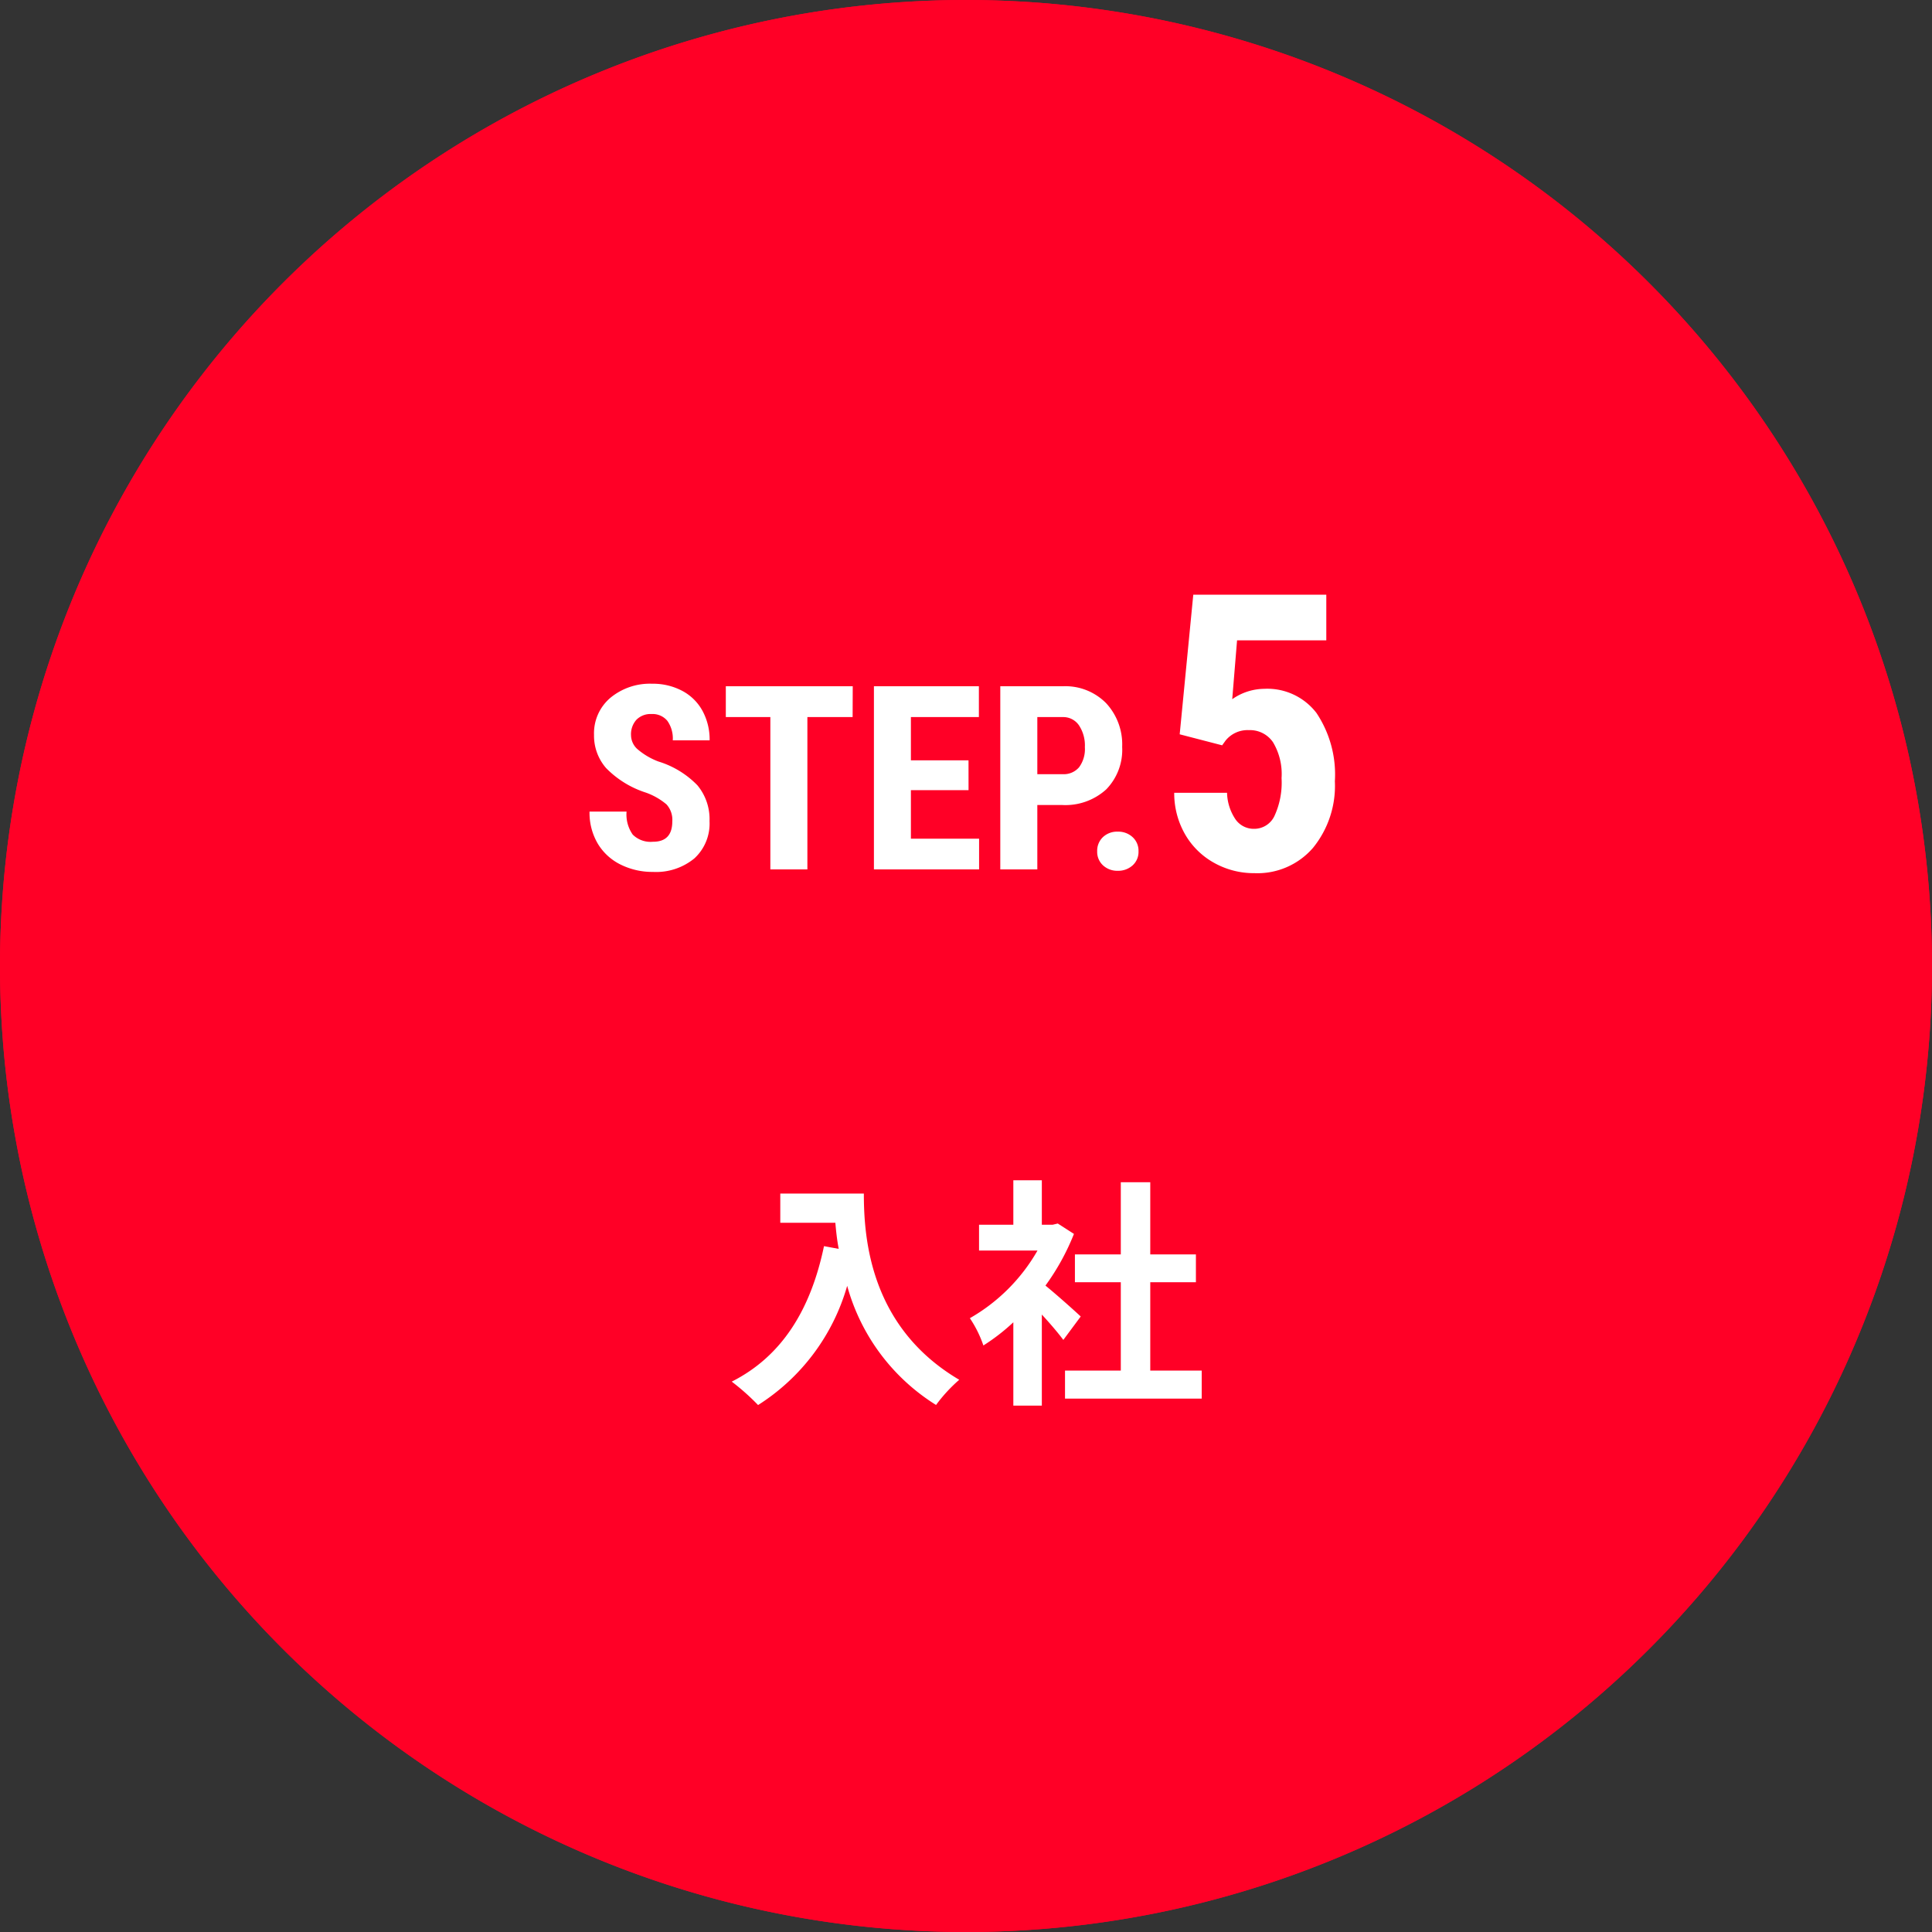
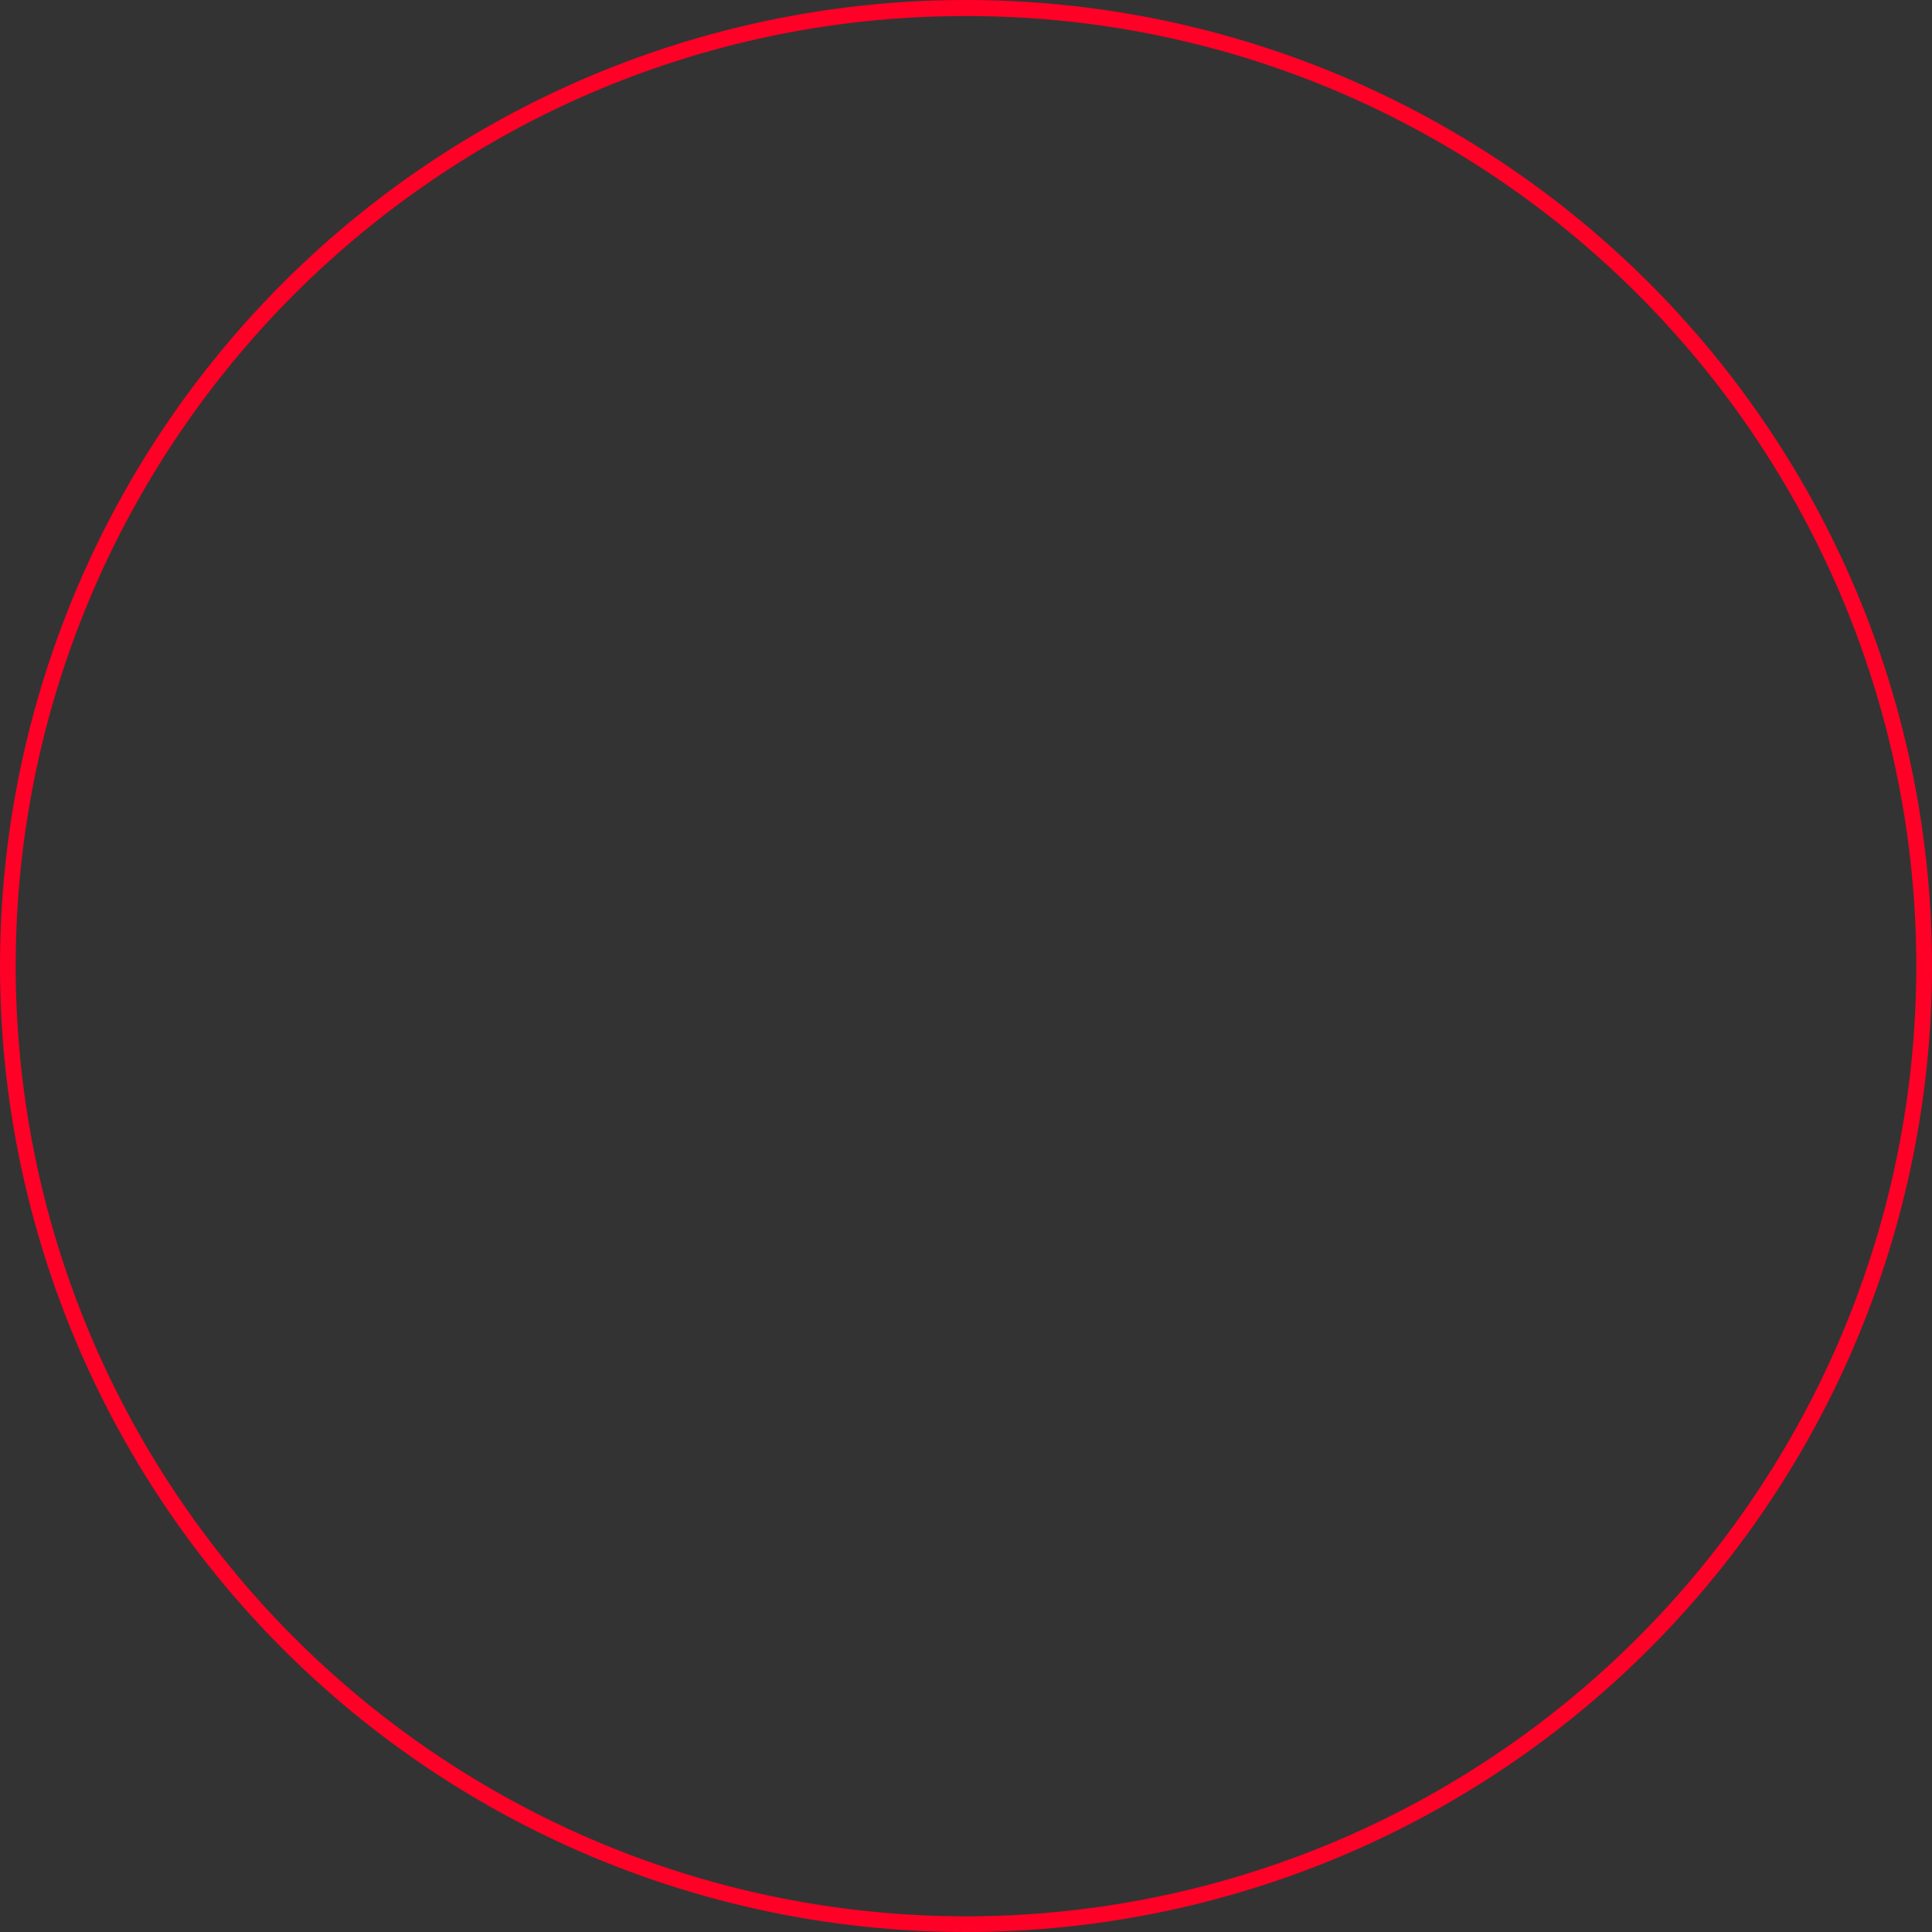
<svg xmlns="http://www.w3.org/2000/svg" width="120" height="120" viewBox="0 0 120 120">
  <rect x="0" y="0" width="120" height="120" fill="#333333" stroke="none" />
  <g id="グループ_328" data-name="グループ 328" transform="translate(-1085 -3958)">
-     <path id="パス_382" data-name="パス 382" d="M60,0A60,60,0,1,1,0,60,60,60,0,0,1,60,0Z" transform="translate(1085 3958)" fill="#ff0026" />
    <path id="楕円形_51_-_アウトライン" data-name="楕円形 51 - アウトライン" d="M60,1A58.72,58.72,0,0,0,27.013,11.076,59.175,59.175,0,0,0,5.636,37.035a58.921,58.921,0,0,0,5.44,55.952,59.175,59.175,0,0,0,25.959,21.377,58.921,58.921,0,0,0,55.952-5.44,59.175,59.175,0,0,0,21.377-25.959,58.921,58.921,0,0,0-5.44-55.952A59.175,59.175,0,0,0,82.965,5.636,58.63,58.63,0,0,0,60,1m0-1A60,60,0,1,1,0,60,60,60,0,0,1,60,0Z" transform="translate(1085 3958)" fill="#ff0026" />
-     <path id="パス_380" data-name="パス 380" d="M-11.535-11.865v1.815h3.42c.045.51.1,1.05.21,1.62L-8.82-8.6c-.825,3.945-2.61,6.84-5.73,8.415a14.247,14.247,0,0,1,1.635,1.455A12.98,12.98,0,0,0-7.38-6.135a12.674,12.674,0,0,0,5.52,7.4A9.6,9.6,0,0,1-.42-.3C-5.94-3.555-6.345-9.03-6.345-11.865ZM7.125-4.23c-.315-.3-1.47-1.335-2.19-1.92a14.559,14.559,0,0,0,1.77-3.21L5.7-10.005l-.315.075H4.71v-2.76H2.94v2.76H.81v1.605H4.44a11.283,11.283,0,0,1-4.2,4.2A7.149,7.149,0,0,1,1.08-2.43,12.413,12.413,0,0,0,2.94-3.87V1.305H4.71V-4.35C5.22-3.8,5.73-3.2,6.045-2.775Zm4.32,3.36V-6.36H14.28V-8.085H11.445V-12.57H9.615v4.485H6.765V-6.36h2.85V-.87H6.15V.87h8.49V-.87Z" transform="translate(1145 4044)" fill="#fff" />
-     <path id="パス_381" data-name="パス 381" d="M-18.242-2.984A1.425,1.425,0,0,0-18.6-4.035a4.093,4.093,0,0,0-1.293-.738,6.025,6.025,0,0,1-2.461-1.52,3.054,3.054,0,0,1-.75-2.059,2.886,2.886,0,0,1,1.02-2.309,3.847,3.847,0,0,1,2.59-.871,3.878,3.878,0,0,1,1.867.441,3.062,3.062,0,0,1,1.262,1.246,3.738,3.738,0,0,1,.441,1.828h-2.289a1.886,1.886,0,0,0-.34-1.215,1.19,1.19,0,0,0-.98-.418,1.228,1.228,0,0,0-.937.355,1.336,1.336,0,0,0-.336.957,1.179,1.179,0,0,0,.375.848A4.312,4.312,0,0,0-19.1-6.7a5.691,5.691,0,0,1,2.418,1.477A3.29,3.29,0,0,1-15.93-3a2.936,2.936,0,0,1-.945,2.32,3.742,3.742,0,0,1-2.57.836A4.426,4.426,0,0,1-21.453-.3a3.4,3.4,0,0,1-1.418-1.3,3.767,3.767,0,0,1-.512-1.992h2.3a2.173,2.173,0,0,0,.383,1.43,1.567,1.567,0,0,0,1.25.445Q-18.242-1.711-18.242-2.984Zm11.2-6.477H-9.852V0h-2.3V-9.461h-2.766v-1.914h7.883Zm7.2,4.539H-3.422v3.016H.813V0H-5.719V-11.375H.8v1.914H-3.422v2.688H.156ZM4.43-4V0h-2.3V-11.375H6.008A3.555,3.555,0,0,1,8.7-10.328a3.765,3.765,0,0,1,1,2.719,3.521,3.521,0,0,1-.992,2.641A3.769,3.769,0,0,1,5.961-4Zm0-1.914H6.008a1.25,1.25,0,0,0,1.016-.43,1.9,1.9,0,0,0,.359-1.25,2.255,2.255,0,0,0-.367-1.355,1.177,1.177,0,0,0-.984-.512H4.43ZM8.148-1.125A1.165,1.165,0,0,1,8.5-2a1.276,1.276,0,0,1,.926-.344,1.3,1.3,0,0,1,.922.34,1.143,1.143,0,0,1,.367.879,1.122,1.122,0,0,1-.371.879A1.326,1.326,0,0,1,9.43.086,1.3,1.3,0,0,1,8.512-.25,1.137,1.137,0,0,1,8.148-1.125Zm5.125-7.266.844-8.672h8.262v2.836H16.836l-.3,3.656a3.512,3.512,0,0,1,1.98-.645,3.846,3.846,0,0,1,3.252,1.5,6.877,6.877,0,0,1,1.143,4.242,6.1,6.1,0,0,1-1.359,4.137A4.564,4.564,0,0,1,17.914.234a5.051,5.051,0,0,1-2.5-.639A4.706,4.706,0,0,1,13.607-2.18a5.112,5.112,0,0,1-.674-2.578h3.281a3.088,3.088,0,0,0,.527,1.652,1.38,1.38,0,0,0,1.148.586,1.388,1.388,0,0,0,1.266-.791A4.936,4.936,0,0,0,19.6-5.672,3.838,3.838,0,0,0,19.068-7.9a1.728,1.728,0,0,0-1.494-.75A1.755,1.755,0,0,0,16.121-8l-.211.293Z" transform="translate(1145 4012)" fill="#fff" />
  </g>
</svg>